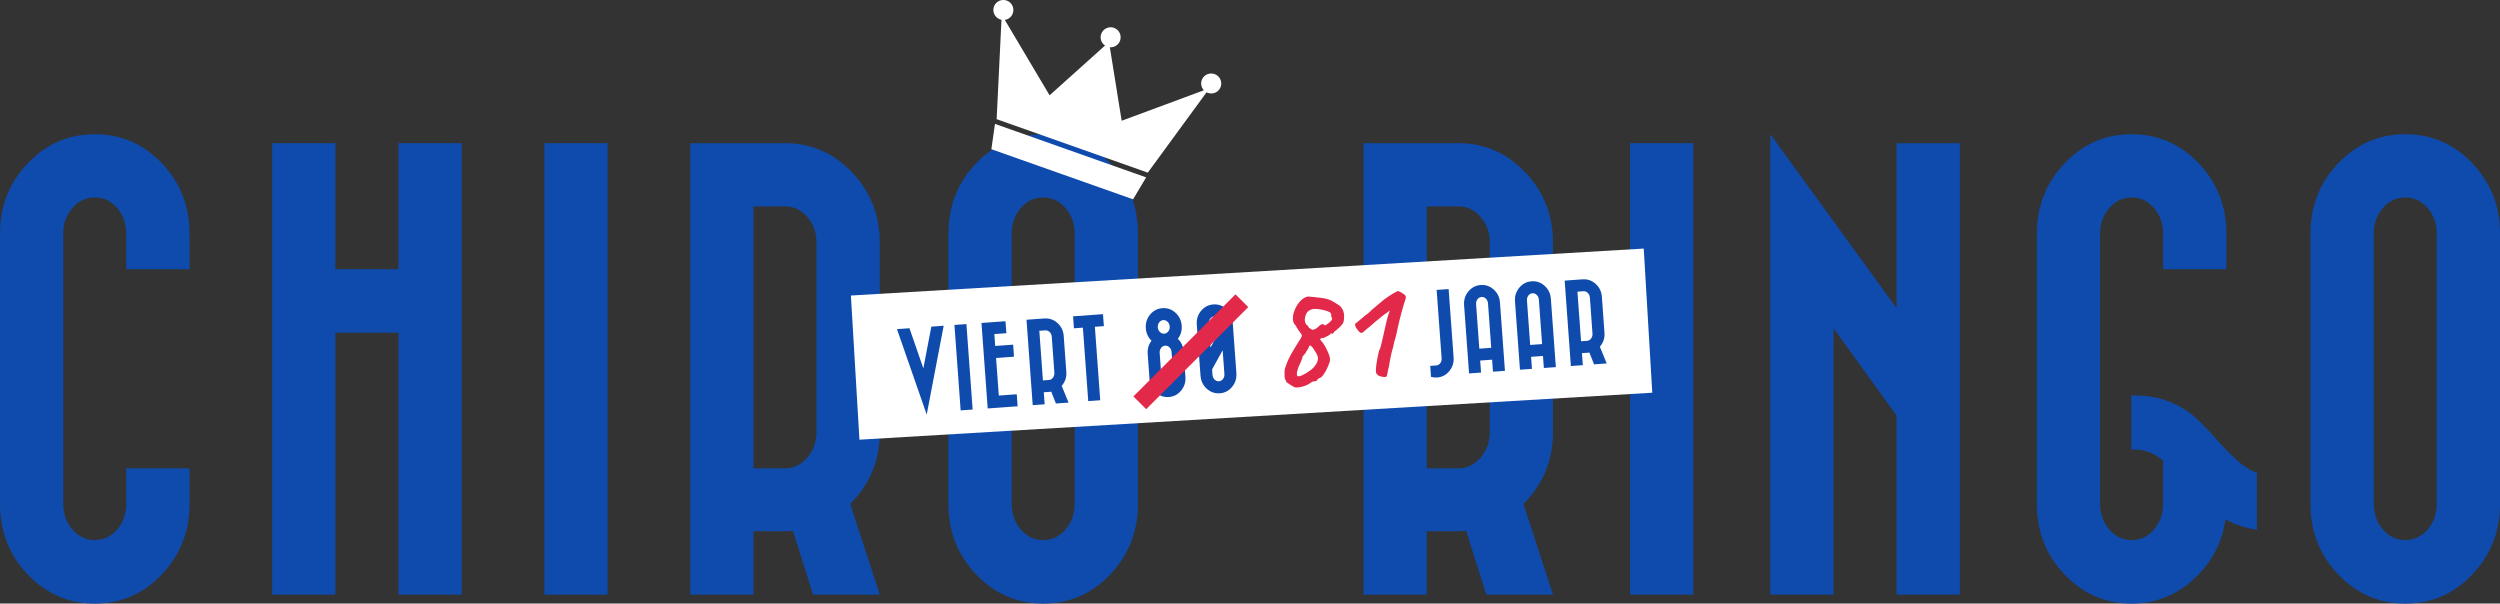
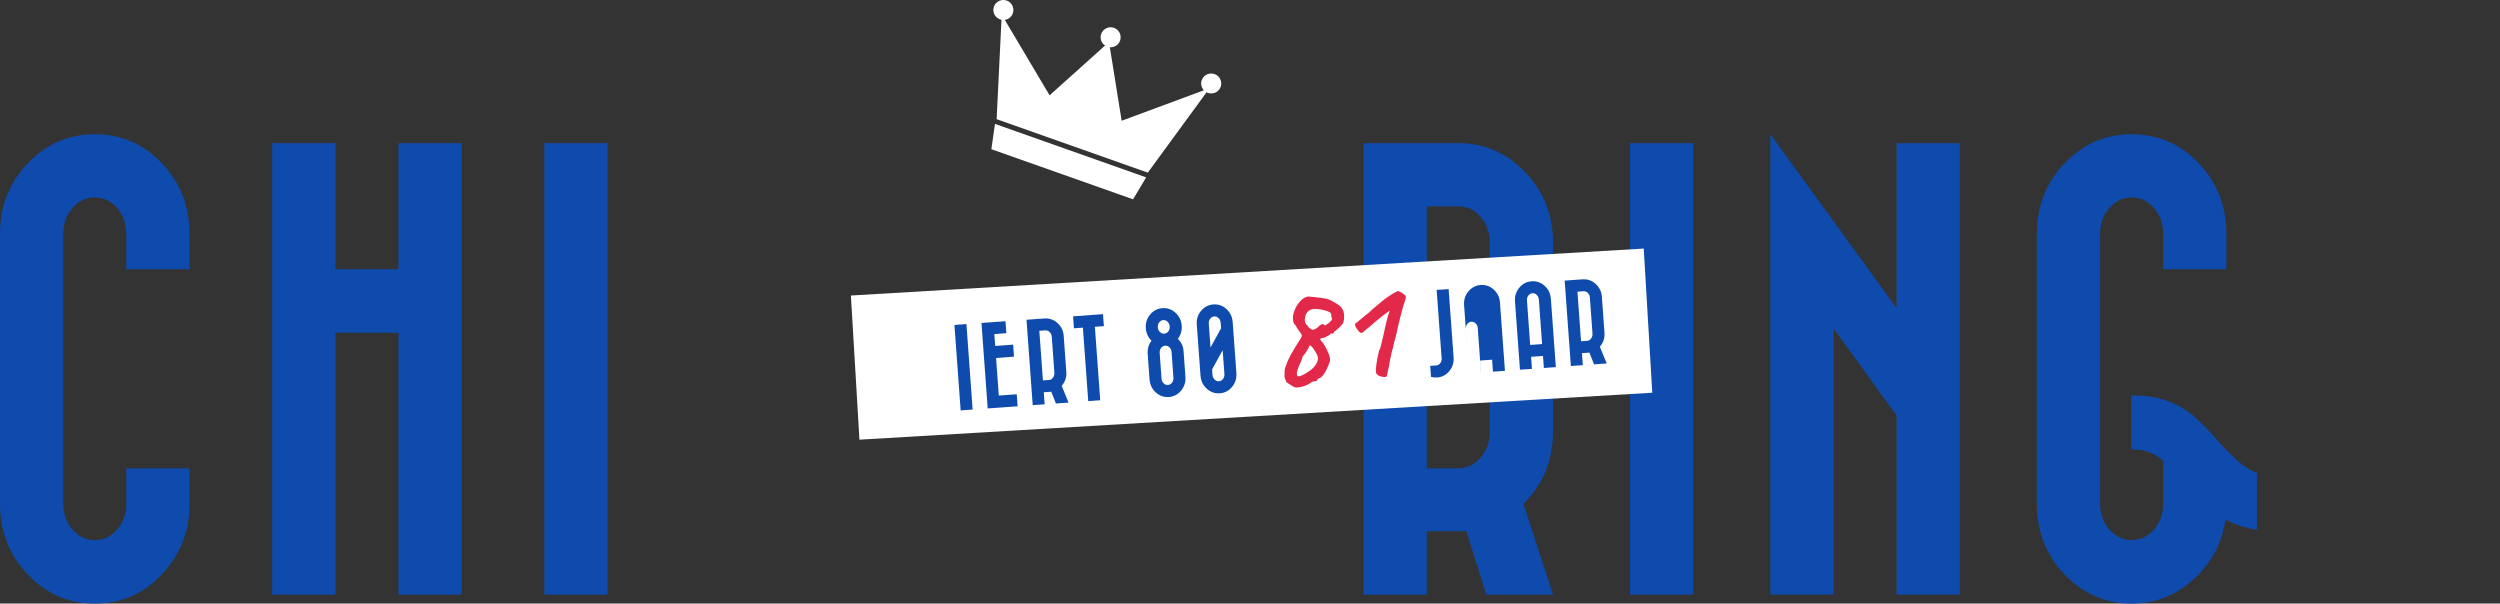
<svg xmlns="http://www.w3.org/2000/svg" id="b" viewBox="0 0 692.5 167.18">
  <rect x="0" y="0" width="692.5" height="167.18" fill="#333333" stroke="none" />
  <g id="c">
    <path d="M0,139.57v-74.84c0-7.62,2.56-14.11,7.68-19.49,5.12-5.37,11.32-8.06,18.6-8.06s13.47,2.69,18.57,8.06c5.1,5.38,7.65,11.87,7.65,19.49v9.84h-17.52v-9.84c0-2.79-.85-5.16-2.54-7.11-1.69-1.95-3.76-2.92-6.19-2.92s-4.5.97-6.19,2.92c-1.69,1.95-2.54,4.32-2.54,7.11v74.84c0,2.79.85,5.16,2.54,7.11,1.69,1.95,3.75,2.92,6.19,2.92s4.5-.97,6.19-2.92c1.69-1.95,2.54-4.32,2.54-7.11v-9.84h17.52v9.84c0,7.62-2.55,14.12-7.65,19.52-5.1,5.4-11.29,8.09-18.57,8.09s-13.48-2.69-18.6-8.06c-5.12-5.37-7.68-11.89-7.68-19.55Z" style="fill:#0e4bad;" />
    <path d="M75.39,164.7V39.66h17.52v34.91h17.46v-34.91h17.52v125.05h-17.52v-72.55h-17.46v72.55h-17.52Z" style="fill:#0e4bad;" />
    <path d="M150.78,164.7V39.66h17.52v125.05h-17.52Z" style="fill:#0e4bad;" />
-     <path d="M191.2,164.7V39.66h27.17c7.02.25,13,3.05,17.93,8.38,4.93,5.33,7.4,11.72,7.4,19.17v52.5c0,7.79-2.73,14.41-8.19,19.87l8.19,25.14h-18.47l-5.59-17.71c-.68.08-1.35.13-2.03.13h-8.89v17.58h-17.52ZM208.71,129.73h8.76c2.41,0,4.46-.99,6.16-2.98,1.69-1.99,2.54-4.34,2.54-7.05v-52.5c0-2.79-.85-5.16-2.54-7.11-1.69-1.95-3.75-2.92-6.16-2.92h-8.76v72.55Z" style="fill:#0e4bad;" />
-     <path d="M262.71,139.57v-74.84c0-7.62,2.56-14.11,7.68-19.49,5.12-5.37,11.32-8.06,18.6-8.06s13.47,2.69,18.57,8.06c5.1,5.38,7.65,11.87,7.65,19.49v74.84c0,7.62-2.55,14.12-7.65,19.52-5.1,5.4-11.29,8.09-18.57,8.09s-13.48-2.69-18.6-8.06c-5.12-5.37-7.68-11.89-7.68-19.55ZM280.23,139.57c0,2.79.85,5.16,2.54,7.11,1.69,1.95,3.75,2.92,6.19,2.92s4.5-.97,6.19-2.92c1.69-1.95,2.54-4.32,2.54-7.11v-74.84c0-2.79-.85-5.16-2.54-7.11-1.69-1.95-3.76-2.92-6.19-2.92s-4.5.97-6.19,2.92c-1.69,1.95-2.54,4.32-2.54,7.11v74.84Z" style="fill:#0e4bad;" />
    <path d="M377.69,164.7V39.66h27.17c7.02.25,13,3.05,17.93,8.38,4.93,5.33,7.39,11.72,7.39,19.17v52.5c0,7.79-2.73,14.41-8.19,19.87l8.19,25.14h-18.47l-5.59-17.71c-.68.08-1.35.13-2.03.13h-8.89v17.58h-17.52ZM395.21,129.73h8.76c2.41,0,4.46-.99,6.16-2.98,1.69-1.99,2.54-4.34,2.54-7.05v-52.5c0-2.79-.85-5.16-2.54-7.11-1.69-1.95-3.75-2.92-6.16-2.92h-8.76v72.55Z" style="fill:#0e4bad;" />
    <path d="M451.52,164.7V39.66h17.52v125.05h-17.52Z" style="fill:#0e4bad;" />
    <path d="M490.38,164.7V37.18l34.98,48.18v-45.7h17.52v125.05h-17.52v-49.58l-17.46-24.18v73.76h-17.52Z" style="fill:#0e4bad;" />
    <path d="M564.21,139.57v-74.84c0-7.62,2.56-14.11,7.68-19.49,5.12-5.37,11.32-8.06,18.6-8.06s13.47,2.69,18.57,8.06c5.1,5.38,7.65,11.87,7.65,19.49v9.84h-17.52v-9.84c0-2.79-.85-5.16-2.54-7.11-1.69-1.95-3.76-2.92-6.19-2.92s-4.5.97-6.19,2.92c-1.69,1.95-2.54,4.32-2.54,7.11v74.84c0,2.79.85,5.16,2.54,7.11,1.69,1.95,3.75,2.92,6.19,2.92s4.5-.97,6.19-2.92c1.69-1.95,2.54-4.32,2.54-7.11v-11.93c-2.33-2.07-4.97-3.11-7.93-3.11h-.89v-14.98h.89c3.64,0,6.91.59,9.81,1.78,2.9,1.19,5.34,2.71,7.33,4.57,1.99,1.86,3.81,3.75,5.46,5.65s3.45,3.77,5.4,5.59c1.95,1.82,3.91,3.11,5.9,3.87v15.74c-3.22-.51-6.12-1.46-8.7-2.86-.97,6.6-3.93,12.13-8.86,16.6-4.93,4.46-10.63,6.7-17.11,6.7-7.28,0-13.48-2.69-18.6-8.06-5.12-5.37-7.68-11.89-7.68-19.55Z" style="fill:#0e4bad;" />
-     <path d="M640.01,139.57v-74.84c0-7.62,2.56-14.11,7.68-19.49,5.12-5.37,11.32-8.06,18.6-8.06s13.47,2.69,18.57,8.06c5.1,5.38,7.65,11.87,7.65,19.49v74.84c0,7.62-2.55,14.12-7.65,19.52-5.1,5.4-11.29,8.09-18.57,8.09s-13.48-2.69-18.6-8.06c-5.12-5.37-7.68-11.89-7.68-19.55ZM657.53,139.57c0,2.79.85,5.16,2.54,7.11,1.69,1.95,3.75,2.92,6.19,2.92s4.5-.97,6.19-2.92c1.69-1.95,2.54-4.32,2.54-7.11v-74.84c0-2.79-.85-5.16-2.54-7.11-1.69-1.95-3.76-2.92-6.19-2.92s-4.5.97-6.19,2.92c-1.69,1.95-2.54,4.32-2.54,7.11v74.84Z" style="fill:#0e4bad;" />
    <path d="M274.61,41.33l39.25,13.88,3.62-6.08-41.87-14.81-1,7ZM336.43,20.52c-1.45-.51-3.04.24-3.55,1.68-.36,1-.08,2.08.59,2.81l-22.77,8.44-3.27-20.36c1.22.1,2.41-.63,2.83-1.83.51-1.45-.24-3.04-1.68-3.55s-3.04.25-3.55,1.7c-.43,1.2.04,2.51,1.06,3.21l-15.35,13.78-12.41-20.89c.99-.14,1.87-.81,2.22-1.82.51-1.45-.25-3.03-1.69-3.54s-3.03.24-3.54,1.69.26,3.02,1.7,3.53c.14.05.26.09.39.12l-1.34,27.52,41.87,14.81,16.27-22.24c.11.06.25.11.38.15,1.45.51,3.03-.23,3.54-1.68s-.25-3.03-1.69-3.54Z" style="fill:#fff;" />
    <rect x="236.69" y="75.31" width="220" height="40" transform="translate(-5.03 20.68) rotate(-3.39)" style="fill:#fff;" />
-     <path d="M248.47,91.17l3.45-.25,3.85,11.12,2.21-11.56,3.42-.25-4.7,24.61-8.24-23.67Z" style="fill:#0e4bad;" />
    <path d="M266.1,113.68l-1.72-23.67,3.32-.24,1.72,23.67-3.32.24Z" style="fill:#0e4bad;" />
    <path d="M273.35,109.81l-1.24-17.03-.24-3.32,3.32-.24,3.33-.24.24,3.32-3.33.24.24,3.29,4.97-.36.24,3.33-4.97.36.76,10.41,4.97-.36.24,3.33-4.97.36-3.32.24-.24-3.33Z" style="fill:#0e4bad;" />
    <path d="M286.06,112.23l-1.34-18.45-.38-5.21,4.97-.36h.17c1.33-.06,2.5.39,3.51,1.33,1.01.94,1.56,2.12,1.66,3.53l.72,9.94c.11,1.47-.32,2.77-1.28,3.87l1.9,4.64-3.5.25-1.3-3.28c-.13.03-.25.04-.38.05l-1.68.12.24,3.33-3.32.24ZM288.9,105.37l1.66-.12c.46-.03.83-.25,1.12-.65.29-.4.42-.86.38-1.37l-.72-9.94c-.04-.53-.23-.96-.58-1.31-.35-.35-.75-.5-1.21-.47l-1.66.12,1,13.73Z" style="fill:#0e4bad;" />
    <path d="M297.48,90.94l-.24-3.32,8.29-.6.24,3.32-2.49.18,1.48,20.35-3.32.24-1.48-20.35-2.49.18Z" style="fill:#0e4bad;" />
    <path d="M318.42,105.1l-.51-7.08c-.1-1.36.25-2.58,1.06-3.64-.96-.94-1.49-2.09-1.58-3.45-.1-1.44.29-2.71,1.19-3.79.89-1.09,2.03-1.68,3.41-1.78,1.38-.1,2.58.32,3.62,1.27,1.04.95,1.61,2.14,1.72,3.58.1,1.36-.26,2.58-1.06,3.64.96.94,1.49,2.09,1.58,3.45l.51,7.08c.11,1.44-.29,2.71-1.18,3.8-.89,1.09-2.03,1.69-3.4,1.79-1.38.1-2.59-.32-3.63-1.27-1.04-.95-1.62-2.15-1.72-3.59ZM321.09,89.31c-.29.39-.42.85-.38,1.36.04.52.23.95.58,1.29.35.34.75.5,1.21.47.46-.03.84-.25,1.13-.64s.42-.85.38-1.36c-.04-.52-.23-.95-.58-1.29-.35-.34-.75-.5-1.21-.47-.46.03-.84.25-1.13.64ZM321.74,104.85c.04.53.23.96.58,1.31s.75.5,1.21.47c.46-.03.84-.25,1.13-.64.29-.39.42-.85.38-1.38l-.51-7.08c-.04-.53-.23-.96-.58-1.31s-.75-.5-1.21-.47c-.46.03-.84.25-1.13.64-.29.39-.42.85-.38,1.38l.51,7.08Z" style="fill:#0e4bad;" />
    <path d="M332.54,104.07l-1.03-14.17c-.11-1.44.29-2.71,1.18-3.79.9-1.09,2.03-1.68,3.41-1.78,1.38-.1,2.59.32,3.63,1.27,1.04.95,1.61,2.14,1.72,3.58l1.03,14.17c.1,1.44-.29,2.71-1.18,3.8-.89,1.09-2.03,1.69-3.4,1.79-1.38.1-2.59-.32-3.63-1.27-1.04-.95-1.62-2.14-1.72-3.59ZM335.31,96.26l2.93-5.33-.11-1.5c-.04-.53-.23-.96-.58-1.31-.35-.34-.75-.5-1.21-.47-.46.03-.84.25-1.13.64-.29.39-.42.85-.38,1.38l.48,6.6ZM335.86,103.83c.04.53.23.96.58,1.31.35.34.75.5,1.21.47.46-.03.84-.25,1.13-.64.29-.39.42-.85.38-1.38l-.48-6.58-2.93,5.32.11,1.5Z" style="fill:#0e4bad;" />
    <path d="M358.94,107.34c-.19-.01-.45-.11-.78-.3-.33-.19-.67-.4-1.01-.63-.34-.23-.59-.41-.76-.53-.22-.44-.38-.77-.47-1.01-.1-.23-.13-.63-.09-1.2-.02-.32-.02-.69.02-1.12.04-.43.14-.79.3-1.07.15-.54.4-1.19.76-1.94.36-.75.76-1.5,1.2-2.25.44-.75.86-1.45,1.25-2.08.4-.63.69-1.09.88-1.37.26-.39.38-.71.35-.97s-.34-.72-.92-1.4c-.13-.29-.26-.5-.41-.63-.14-.14-.16-.21-.06-.22-.15-.18-.27-.35-.36-.54-.43-.34-.66-.9-.7-1.67-.04-.77.09-1.54.41-2.32.36-.99.87-1.85,1.54-2.6.67-.74,1.4-1.2,2.19-1.36.29,0,.81.05,1.55.13s1.51.17,2.31.27c.8.1,1.43.25,1.9.42.33.11.76.32,1.31.63.54.31,1.04.62,1.49.93.45.31.7.55.73.71,0,.08.06.16.16.25.1.09.17.2.2.33.18.28.3.67.35,1.18.05.5.05,1,0,1.48-.05.48-.14.85-.28,1.1-.61.79-1.04,1.25-1.3,1.38-.13.12-.27.26-.43.43-.16.17-.35.29-.56.36-.12.2-.23.36-.34.51-.11.14-.22.22-.32.22-.11-.07-.22-.11-.33-.12-.11,0-.16.04-.15.15,0,.05-.17.19-.51.4-.35.21-.7.4-1.06.56-.36.16-.6.22-.71.17-.16.01-.32.08-.47.19-.35-.03-.12.38.69,1.23.7,1.1,1.23,2.16,1.62,3.19.38,1.03.39,1.84.04,2.42-.42,1.18-.9,2.16-1.43,2.93-.53.77-.97,1.16-1.32,1.16-.23.18-.41.31-.53.4-.04.19-.14.32-.31.4-.17.08-.32.11-.45.09-.25-.09-.65.07-1.21.49-.33.27-.77.5-1.31.7-.55.2-1.08.35-1.59.44-.51.09-.87.1-1.06.04ZM359.64,104.24c.27,0,.62-.08,1.04-.28s.88-.44,1.35-.74c.47-.3.9-.6,1.28-.89.8-.73,1.33-1.43,1.59-2.12.26-.69.23-1.35-.09-2-.18-.31-.38-.64-.59-1s-.39-.64-.54-.84c-.18-.23-.33-.39-.46-.49-.13-.1-.26-.18-.4-.25-.21.36-.38.69-.49,1-.27.39-.42.63-.47.72-.05.08-.12.22-.21.42-.17.2-.33.38-.48.56-.15.17-.26.3-.33.39,0,.08-.06.32-.19.71-.13.4-.29.79-.48,1.18-.51,1.05-.82,1.92-.91,2.59-.1.68.03,1.03.38,1.06ZM364.87,90.79c.52-.54.94-.87,1.25-.97s.56-.01.74.27c.06.1.31,0,.76-.28.45-.29.87-.67,1.26-1.16.14-.3.17-.45.11-.45-.07,0-.14-.2-.23-.63,0-.27,0-.48-.05-.64-.04-.16-.17-.31-.39-.45-.22-.14-.62-.3-1.2-.47-1.69-.46-2.97-.57-3.83-.3s-1.43.87-1.71,1.83c-.12.52-.17.93-.15,1.25s.16.7.4,1.13c.25.09.46.3.65.64.02.24.13.35.35.33.06.13.26.26.59.4.33.14.81-.03,1.45-.51Z" style="fill:#e3294a;" />
    <path d="M384.03,104.35c-.08.06-.27.09-.58.08s-.63-.05-.97-.15c-.34-.1-.61-.22-.81-.36-.11-.1-.23-.22-.35-.36-.12-.14-.18-.39-.2-.77-.01-.37.03-.98.13-1.81.07-.54.16-1.11.28-1.71.12-.6.28-1.33.48-2.2.13-.06.29-.48.49-1.24.2-.76.42-1.69.66-2.77.08-.38.22-1.02.42-1.92.2-.9.41-1.77.61-2.61.18-.79.46-1.62.82-2.51-.61.42-1.16.81-1.64,1.16-.48.36-.99.77-1.51,1.23-.43.3-.92.7-1.46,1.21-.54.51-1.04.92-1.49,1.25-.68.61-1.14,1.01-1.38,1.18-.24.18-.49.21-.74.09-.37-.27-.72-.68-1.07-1.23-.35-.55-.45-.96-.31-1.24.05-.03.22-.16.51-.4.29-.23.62-.51,1-.83.38-.32.72-.61,1.04-.88s.54-.44.66-.53c.08,0,.22-.11.42-.31.2-.2.41-.39.64-.57.12-.17.56-.56,1.32-1.18.76-.62,1.58-1.3,2.46-2.06.94-.68,1.78-1.24,2.53-1.67.74-.43,1.17-.63,1.28-.61.08,0,.28.07.6.24.32.17.63.36.94.57.31.22.48.41.52.56.17.18.12.61-.15,1.29-.09.25-.23.69-.42,1.33-.19.64-.4,1.38-.62,2.21-.22.83-.43,1.65-.62,2.45-.2.8-.35,1.49-.47,2.06-.15.84-.3,1.49-.44,1.96-.14.47-.27.91-.38,1.33-.12.42-.24,1-.38,1.73-.16.44-.31.99-.46,1.66-.15.67-.28,1.32-.4,1.95-.11.64-.2,1.16-.25,1.56-.17.6-.3,1.18-.39,1.75s-.2.91-.33,1.03Z" style="fill:#e3294a;" />
    <path d="M396.16,101.35l1.65-.12s.06,0,.1,0c.44-.06.79-.29,1.07-.67.27-.38.39-.83.35-1.34l-1.38-18.91,3.32-.24,1.38,18.91c.11,1.44-.29,2.71-1.18,3.8-.9,1.09-2.03,1.69-3.41,1.79-.58.04-1.13-.02-1.67-.18l-.22-3.03ZM397.81,101.23h.1s-.1,0-.1,0Z" style="fill:#0e4bad;" />
-     <path d="M406.93,103.44l-1.38-18.92c-.1-1.44.29-2.71,1.19-3.79.9-1.09,2.03-1.68,3.41-1.78,1.38-.1,2.59.32,3.63,1.27,1.04.95,1.61,2.14,1.71,3.58l1.38,18.92-3.32.24-.24-3.33-3.3.24.24,3.33-3.32.24ZM409.77,96.58l3.3-.24-.4-5.51-.49-6.79c-.04-.53-.23-.96-.58-1.31-.35-.34-.75-.5-1.21-.47-.46.03-.84.25-1.13.64-.29.39-.42.85-.38,1.38l.49,6.79.4,5.51Z" style="fill:#0e4bad;" />
+     <path d="M406.93,103.44l-1.38-18.92c-.1-1.44.29-2.71,1.19-3.79.9-1.09,2.03-1.68,3.41-1.78,1.38-.1,2.59.32,3.63,1.27,1.04.95,1.61,2.14,1.71,3.58l1.38,18.92-3.32.24-.24-3.33-3.3.24.24,3.33-3.32.24Zl3.3-.24-.4-5.51-.49-6.79c-.04-.53-.23-.96-.58-1.31-.35-.34-.75-.5-1.21-.47-.46.03-.84.25-1.13.64-.29.39-.42.85-.38,1.38l.49,6.79.4,5.51Z" style="fill:#0e4bad;" />
    <path d="M421.03,102.41l-1.38-18.92c-.1-1.44.29-2.71,1.19-3.79.9-1.09,2.03-1.68,3.41-1.78s2.59.32,3.63,1.27c1.04.95,1.61,2.14,1.71,3.58l1.38,18.92-3.32.24-.24-3.33-3.3.24.24,3.33-3.32.24ZM423.86,95.55l3.3-.24-.4-5.51-.49-6.79c-.04-.53-.23-.96-.58-1.31-.35-.34-.75-.5-1.21-.47-.46.03-.84.25-1.13.64-.29.39-.42.85-.38,1.38l.49,6.79.4,5.52Z" style="fill:#0e4bad;" />
    <path d="M435.13,101.39l-1.34-18.45-.38-5.21,4.97-.36h.17c1.33-.06,2.5.39,3.51,1.33,1.01.94,1.56,2.12,1.66,3.53l.72,9.94c.11,1.47-.32,2.77-1.28,3.87l1.9,4.64-3.5.25-1.3-3.28c-.13.03-.25.04-.38.05l-1.68.12.24,3.33-3.32.24ZM437.96,94.53l1.66-.12c.46-.03.83-.25,1.12-.65.29-.4.42-.86.38-1.37l-.72-9.94c-.04-.53-.23-.96-.58-1.31-.35-.35-.75-.5-1.21-.47l-1.66.12,1,13.73Z" style="fill:#0e4bad;" />
-     <line x1="315.72" y1="111.58" x2="344" y2="83.3" style="fill:none; stroke:#e3294a; stroke-miterlimit:10; stroke-width:5px;" />
  </g>
</svg>